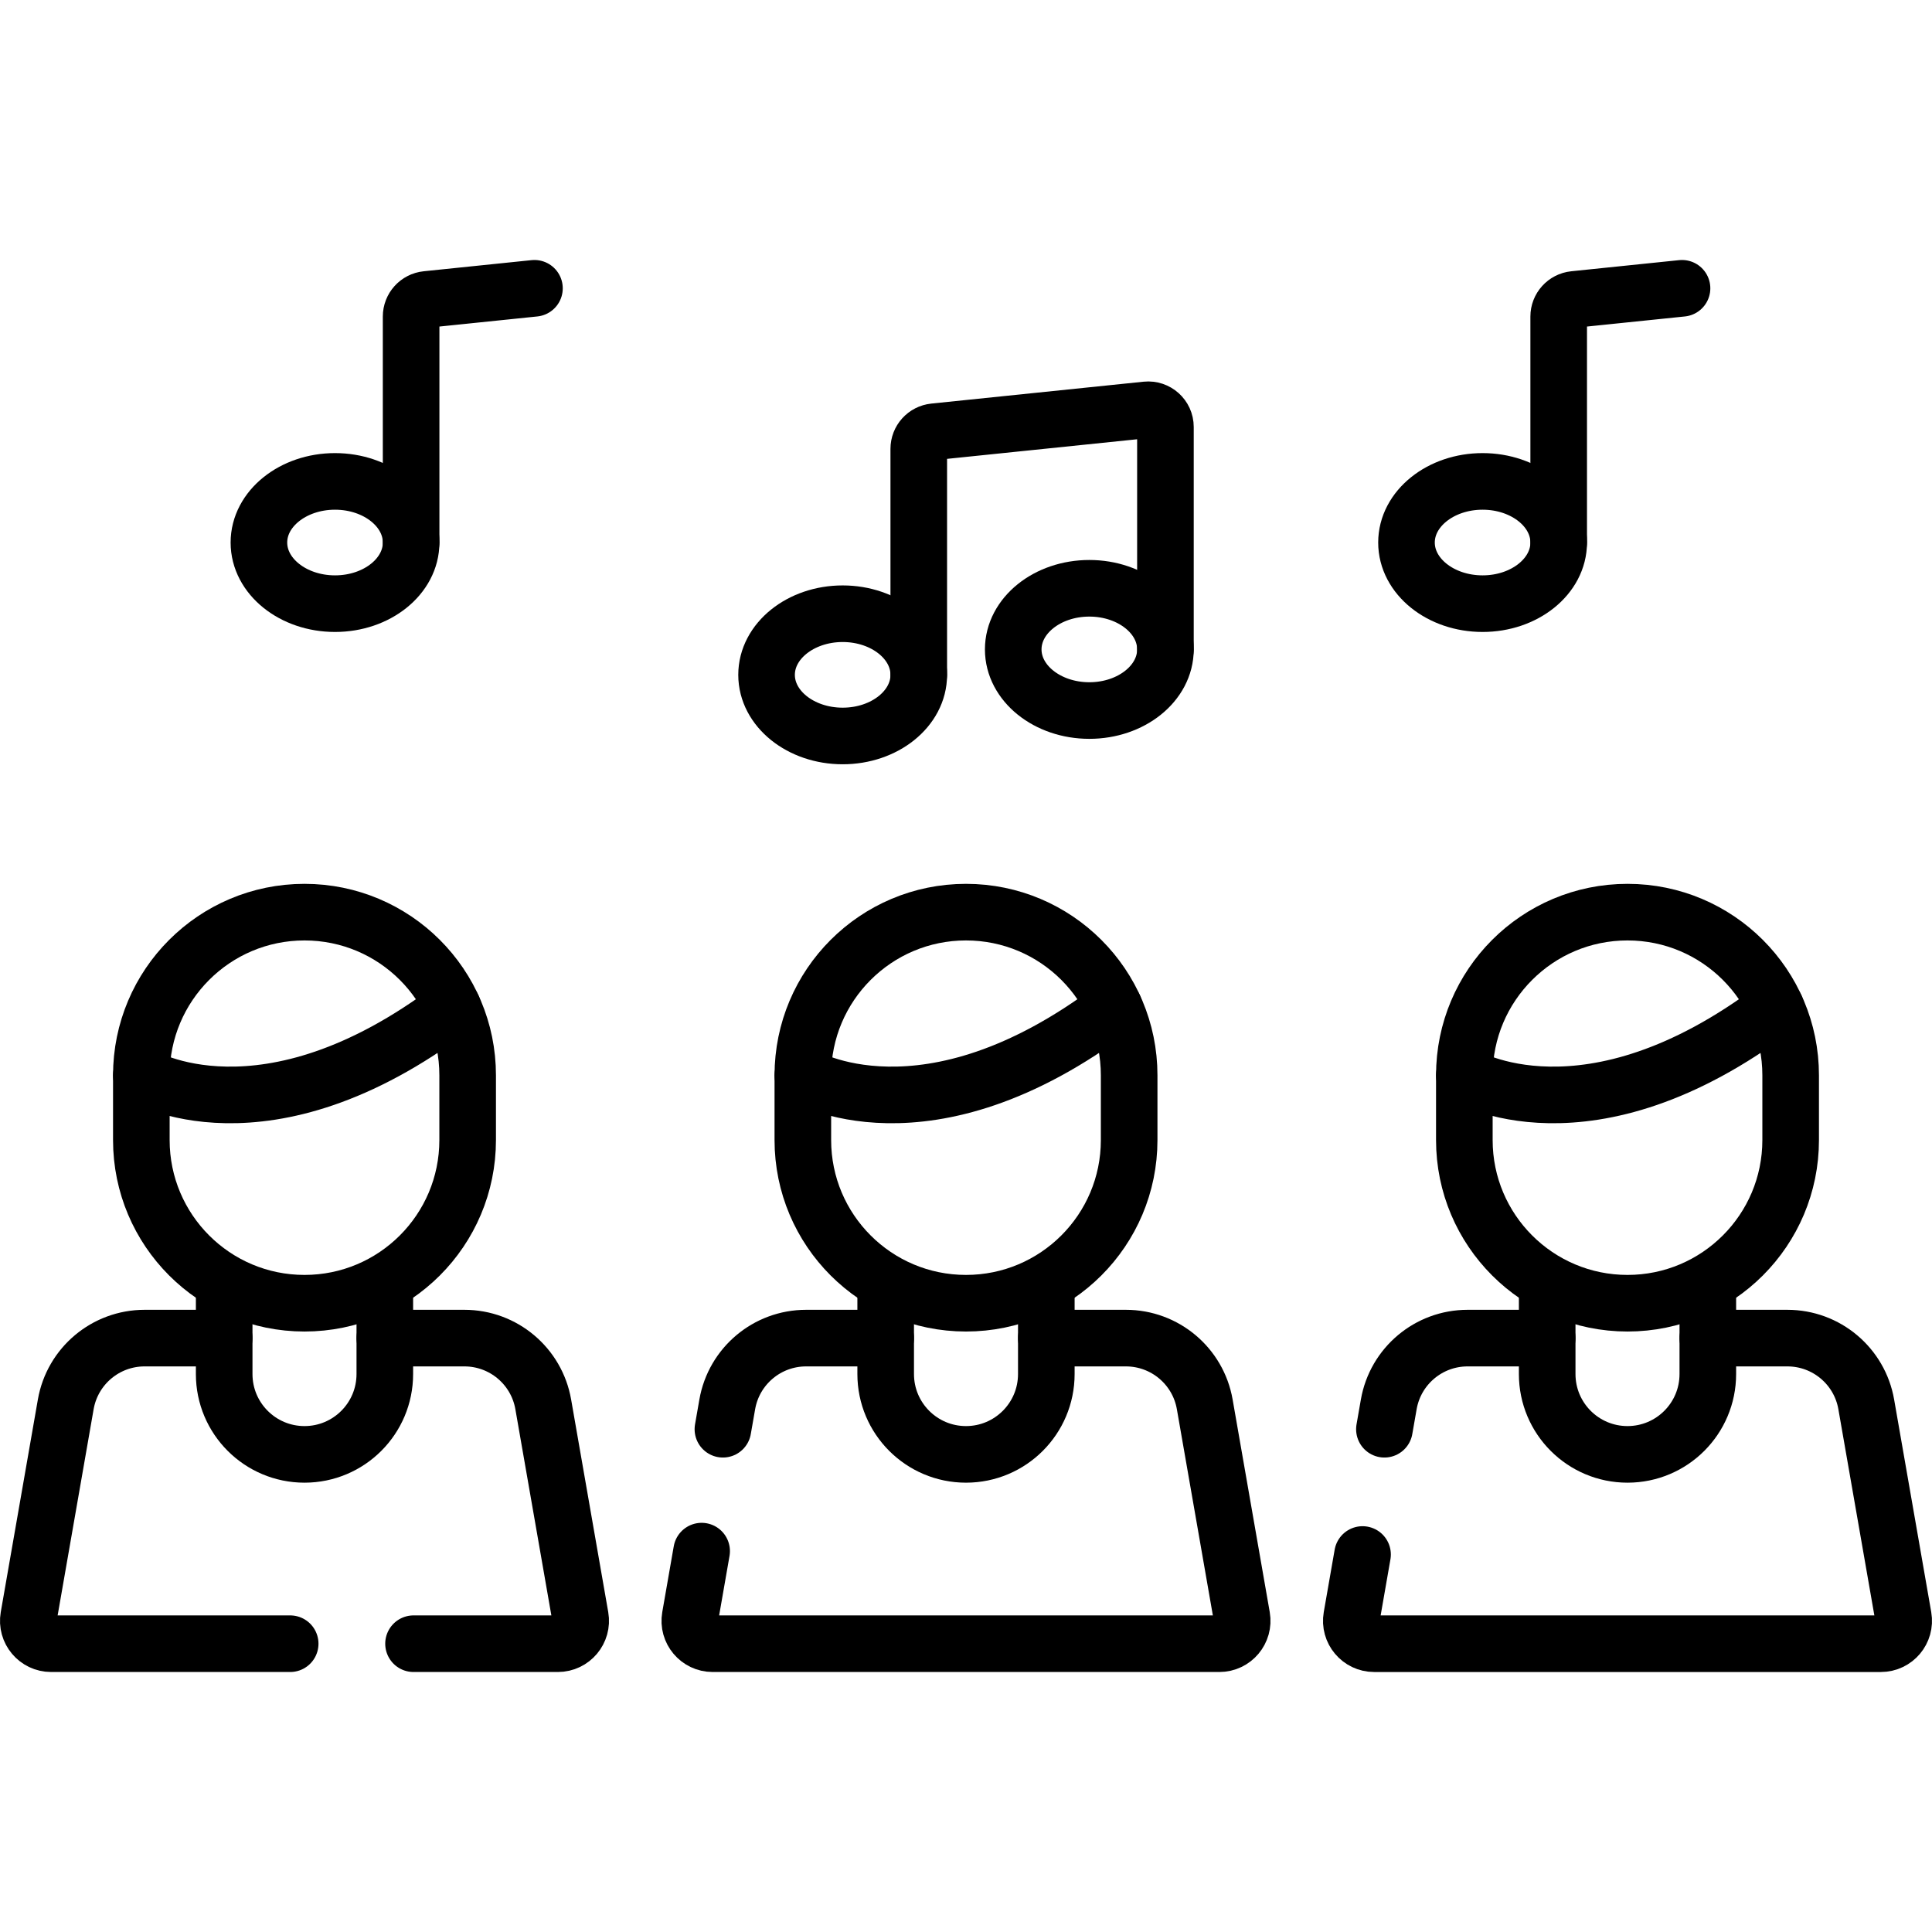
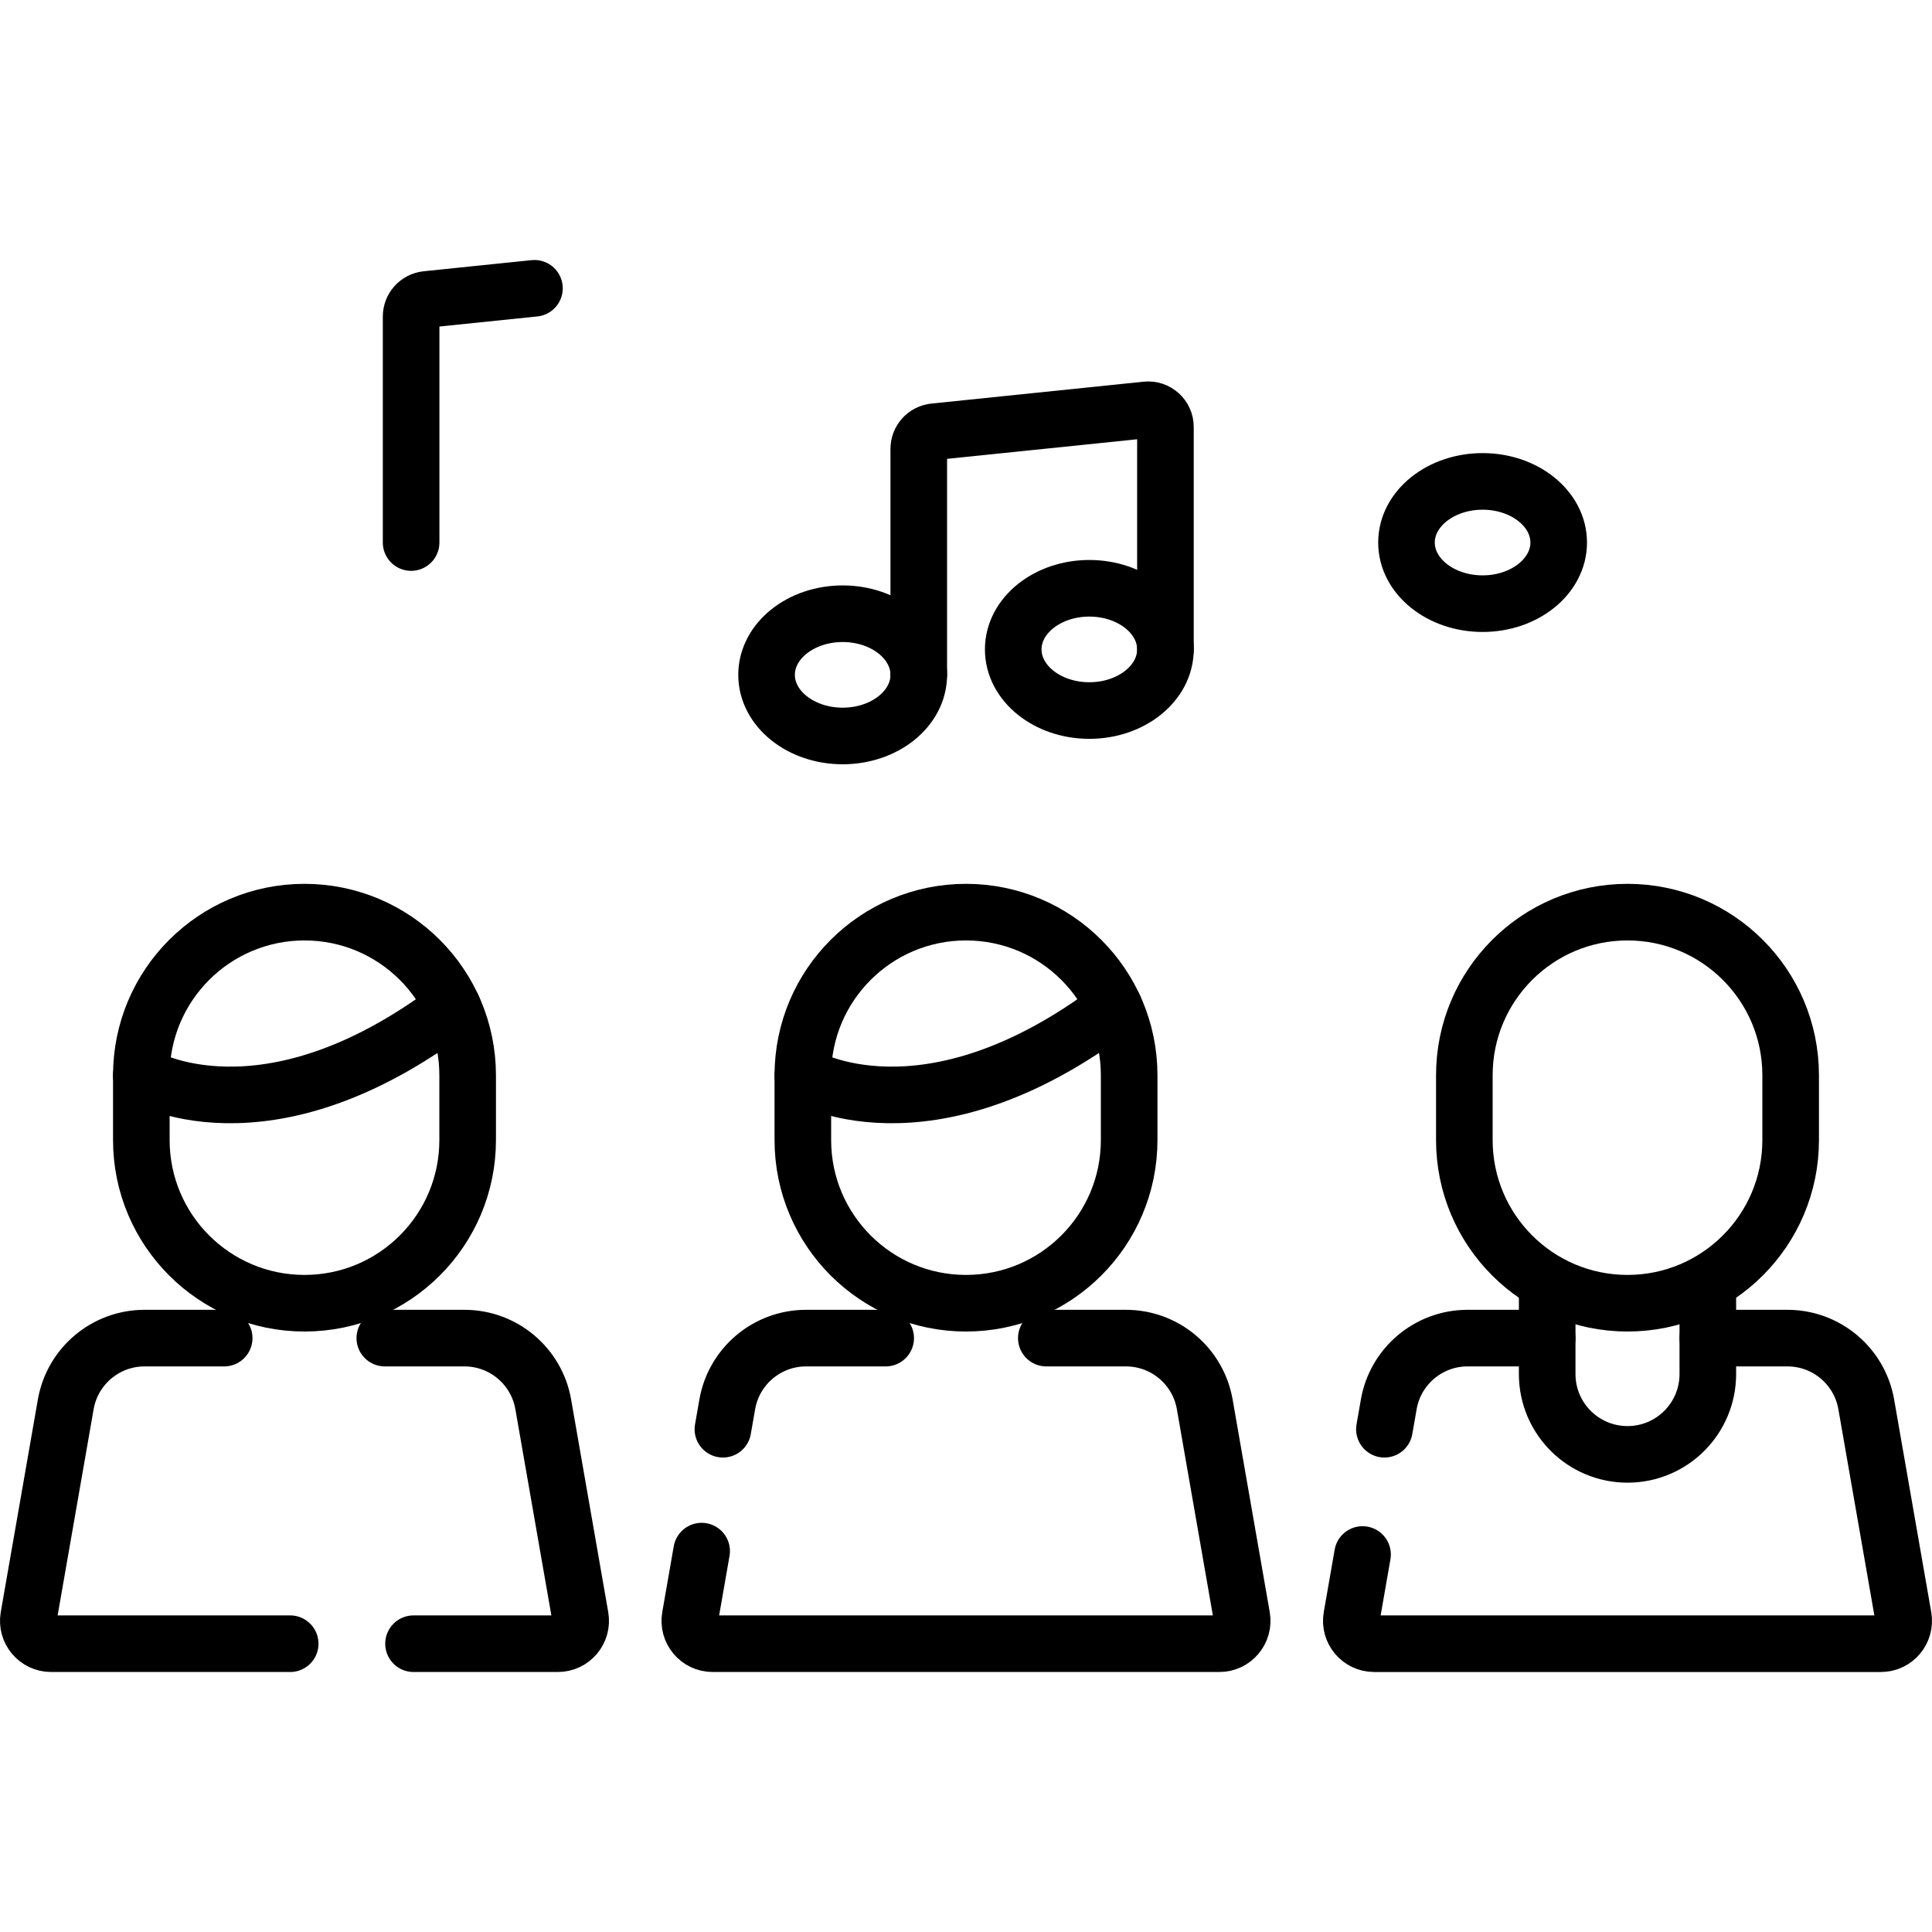
<svg xmlns="http://www.w3.org/2000/svg" version="1.1" id="Capa_1" x="0px" y="0px" viewBox="0 0 512 512" style="enable-background:new 0 0 512 512;" xml:space="preserve" width="512" height="512">
  <g>
-     <path style="fill:none;stroke:#000000;stroke-width:15;stroke-linecap:round;stroke-linejoin:round;stroke-miterlimit:10;" d="&#10;&#09;&#09;M101.98,341.277v22.864c0,11.755-9.529,21.285-21.285,21.285l0,0c-11.755,0-21.285-9.53-21.285-21.285v-22.864" />
-     <path style="fill:none;stroke:#000000;stroke-width:15;stroke-linecap:round;stroke-linejoin:round;stroke-miterlimit:10;" d="&#10;&#09;&#09;M277.285,341.277v22.864c0,11.755-9.53,21.285-21.285,21.285l0,0c-11.755,0-21.285-9.53-21.285-21.285v-22.864" />
    <path style="fill:none;stroke:#000000;stroke-width:15;stroke-linecap:round;stroke-linejoin:round;stroke-miterlimit:10;" d="&#10;&#09;&#09;M452.59,341.277v22.864c0,11.755-9.529,21.285-21.285,21.285l0,0c-11.755,0-21.285-9.53-21.285-21.285v-22.864" />
    <path style="fill:none;stroke:#000000;stroke-width:15;stroke-linecap:round;stroke-linejoin:round;stroke-miterlimit:10;" d="&#10;&#09;&#09;M361.089,411.959l-2.888,16.545c-0.647,3.704,2.204,7.095,5.964,7.095h134.28c3.76,0,6.61-3.391,5.964-7.095l-9.833-56.333&#10;&#09;&#09;c-1.772-10.151-10.584-17.558-20.888-17.558H452.59" />
    <path style="fill:none;stroke:#000000;stroke-width:15;stroke-linecap:round;stroke-linejoin:round;stroke-miterlimit:10;" d="&#10;&#09;&#09;M410.02,354.612h-21.097c-10.304,0-19.117,7.408-20.889,17.558l-1.151,6.592" />
-     <path style="fill:none;stroke:#000000;stroke-width:15;stroke-linecap:round;stroke-linejoin:round;stroke-miterlimit:10;" d="&#10;&#09;&#09;M388.067,284.966c0,0,32.492,19.848,82.557-17.983" />
    <path style="fill:none;stroke:#000000;stroke-width:15;stroke-linecap:round;stroke-linejoin:round;stroke-miterlimit:10;" d="&#10;&#09;&#09;M431.305,345.367L431.305,345.367c-23.88,0-43.238-19.358-43.238-43.238v-17.163c0-23.88,19.358-43.238,43.238-43.238l0,0&#10;&#09;&#09;c23.88,0,43.238,19.358,43.238,43.238v17.163C474.543,326.009,455.185,345.367,431.305,345.367z" />
    <path style="fill:none;stroke:#000000;stroke-width:15;stroke-linecap:round;stroke-linejoin:round;stroke-miterlimit:10;" d="&#10;&#09;&#09;M212.762,284.966c0,0,32.492,19.848,82.557-17.983" />
    <path style="fill:none;stroke:#000000;stroke-width:15;stroke-linecap:round;stroke-linejoin:round;stroke-miterlimit:10;" d="&#10;&#09;&#09;M256,345.367L256,345.367c-23.88,0-43.238-19.358-43.238-43.238v-17.163c0-23.88,19.358-43.238,43.238-43.238l0,0&#10;&#09;&#09;c23.88,0,43.238,19.358,43.238,43.238v17.163C299.238,326.009,279.88,345.367,256,345.367z" />
    <path style="fill:none;stroke:#000000;stroke-width:15;stroke-linecap:round;stroke-linejoin:round;stroke-miterlimit:10;" d="&#10;&#09;&#09;M37.457,284.966c0,0,32.492,19.848,82.557-17.983" />
    <path style="fill:none;stroke:#000000;stroke-width:15;stroke-linecap:round;stroke-linejoin:round;stroke-miterlimit:10;" d="&#10;&#09;&#09;M80.695,345.367L80.695,345.367c-23.88,0-43.238-19.358-43.238-43.238v-17.163c0-23.88,19.358-43.238,43.238-43.238l0,0&#10;&#09;&#09;c23.88,0,43.238,19.358,43.238,43.238v17.163C123.933,326.009,104.575,345.367,80.695,345.367z" />
    <path style="fill:none;stroke:#000000;stroke-width:15;stroke-linecap:round;stroke-linejoin:round;stroke-miterlimit:10;" d="&#10;&#09;&#09;M109.588,435.598h38.247c3.76,0,6.61-3.391,5.964-7.095l-9.833-56.333c-1.772-10.151-10.584-17.558-20.889-17.558H101.98" />
    <path style="fill:none;stroke:#000000;stroke-width:15;stroke-linecap:round;stroke-linejoin:round;stroke-miterlimit:10;" d="&#10;&#09;&#09;M59.41,354.612H38.313c-10.304,0-19.117,7.408-20.889,17.558l-9.833,56.333c-0.647,3.704,2.204,7.095,5.964,7.095h63.346" />
    <path style="fill:none;stroke:#000000;stroke-width:15;stroke-linecap:round;stroke-linejoin:round;stroke-miterlimit:10;" d="&#10;&#09;&#09;M185.941,411.063l-3.044,17.44c-0.646,3.704,2.204,7.095,5.964,7.095H323.14c3.76,0,6.61-3.391,5.964-7.095l-9.833-56.333&#10;&#09;&#09;c-1.772-10.151-10.584-17.558-20.889-17.558h-21.097" />
    <path style="fill:none;stroke:#000000;stroke-width:15;stroke-linecap:round;stroke-linejoin:round;stroke-miterlimit:10;" d="&#10;&#09;&#09;M234.715,354.612h-21.097c-10.304,0-19.117,7.408-20.889,17.558l-1.151,6.592" />
    <g>
      <ellipse style="fill:none;stroke:#000000;stroke-width:15;stroke-linecap:round;stroke-linejoin:round;stroke-miterlimit:10;" cx="223.316" cy="178.842" rx="20.168" ry="16.199" />
    </g>
    <g>
      <ellipse style="fill:none;stroke:#000000;stroke-width:15;stroke-linecap:round;stroke-linejoin:round;stroke-miterlimit:10;" cx="288.684" cy="172.101" rx="20.168" ry="16.199" />
    </g>
    <path style="fill:none;stroke:#000000;stroke-width:15;stroke-linecap:round;stroke-linejoin:round;stroke-miterlimit:10;" d="&#10;&#09;&#09;M308.852,172.101v-58.947c0-2.705-2.34-4.816-5.031-4.539l-56.243,5.8c-2.326,0.24-4.095,2.2-4.095,4.539v59.888" />
    <g>
-       <ellipse style="fill:none;stroke:#000000;stroke-width:15;stroke-linecap:round;stroke-linejoin:round;stroke-miterlimit:10;" cx="88.783" cy="143.777" rx="20.168" ry="16.199" />
-     </g>
+       </g>
    <path style="fill:none;stroke:#000000;stroke-width:15;stroke-linecap:round;stroke-linejoin:round;stroke-miterlimit:10;" d="&#10;&#09;&#09;M141.635,76.402l-28.59,2.949c-2.326,0.24-4.095,2.2-4.095,4.539v59.888" />
    <g>
      <ellipse style="fill:none;stroke:#000000;stroke-width:15;stroke-linecap:round;stroke-linejoin:round;stroke-miterlimit:10;" cx="392.902" cy="143.777" rx="20.168" ry="16.199" />
    </g>
-     <path style="fill:none;stroke:#000000;stroke-width:15;stroke-linecap:round;stroke-linejoin:round;stroke-miterlimit:10;" d="&#10;&#09;&#09;M445.754,76.402l-28.589,2.949c-2.326,0.24-4.095,2.2-4.095,4.539v59.888" />
  </g>
</svg>